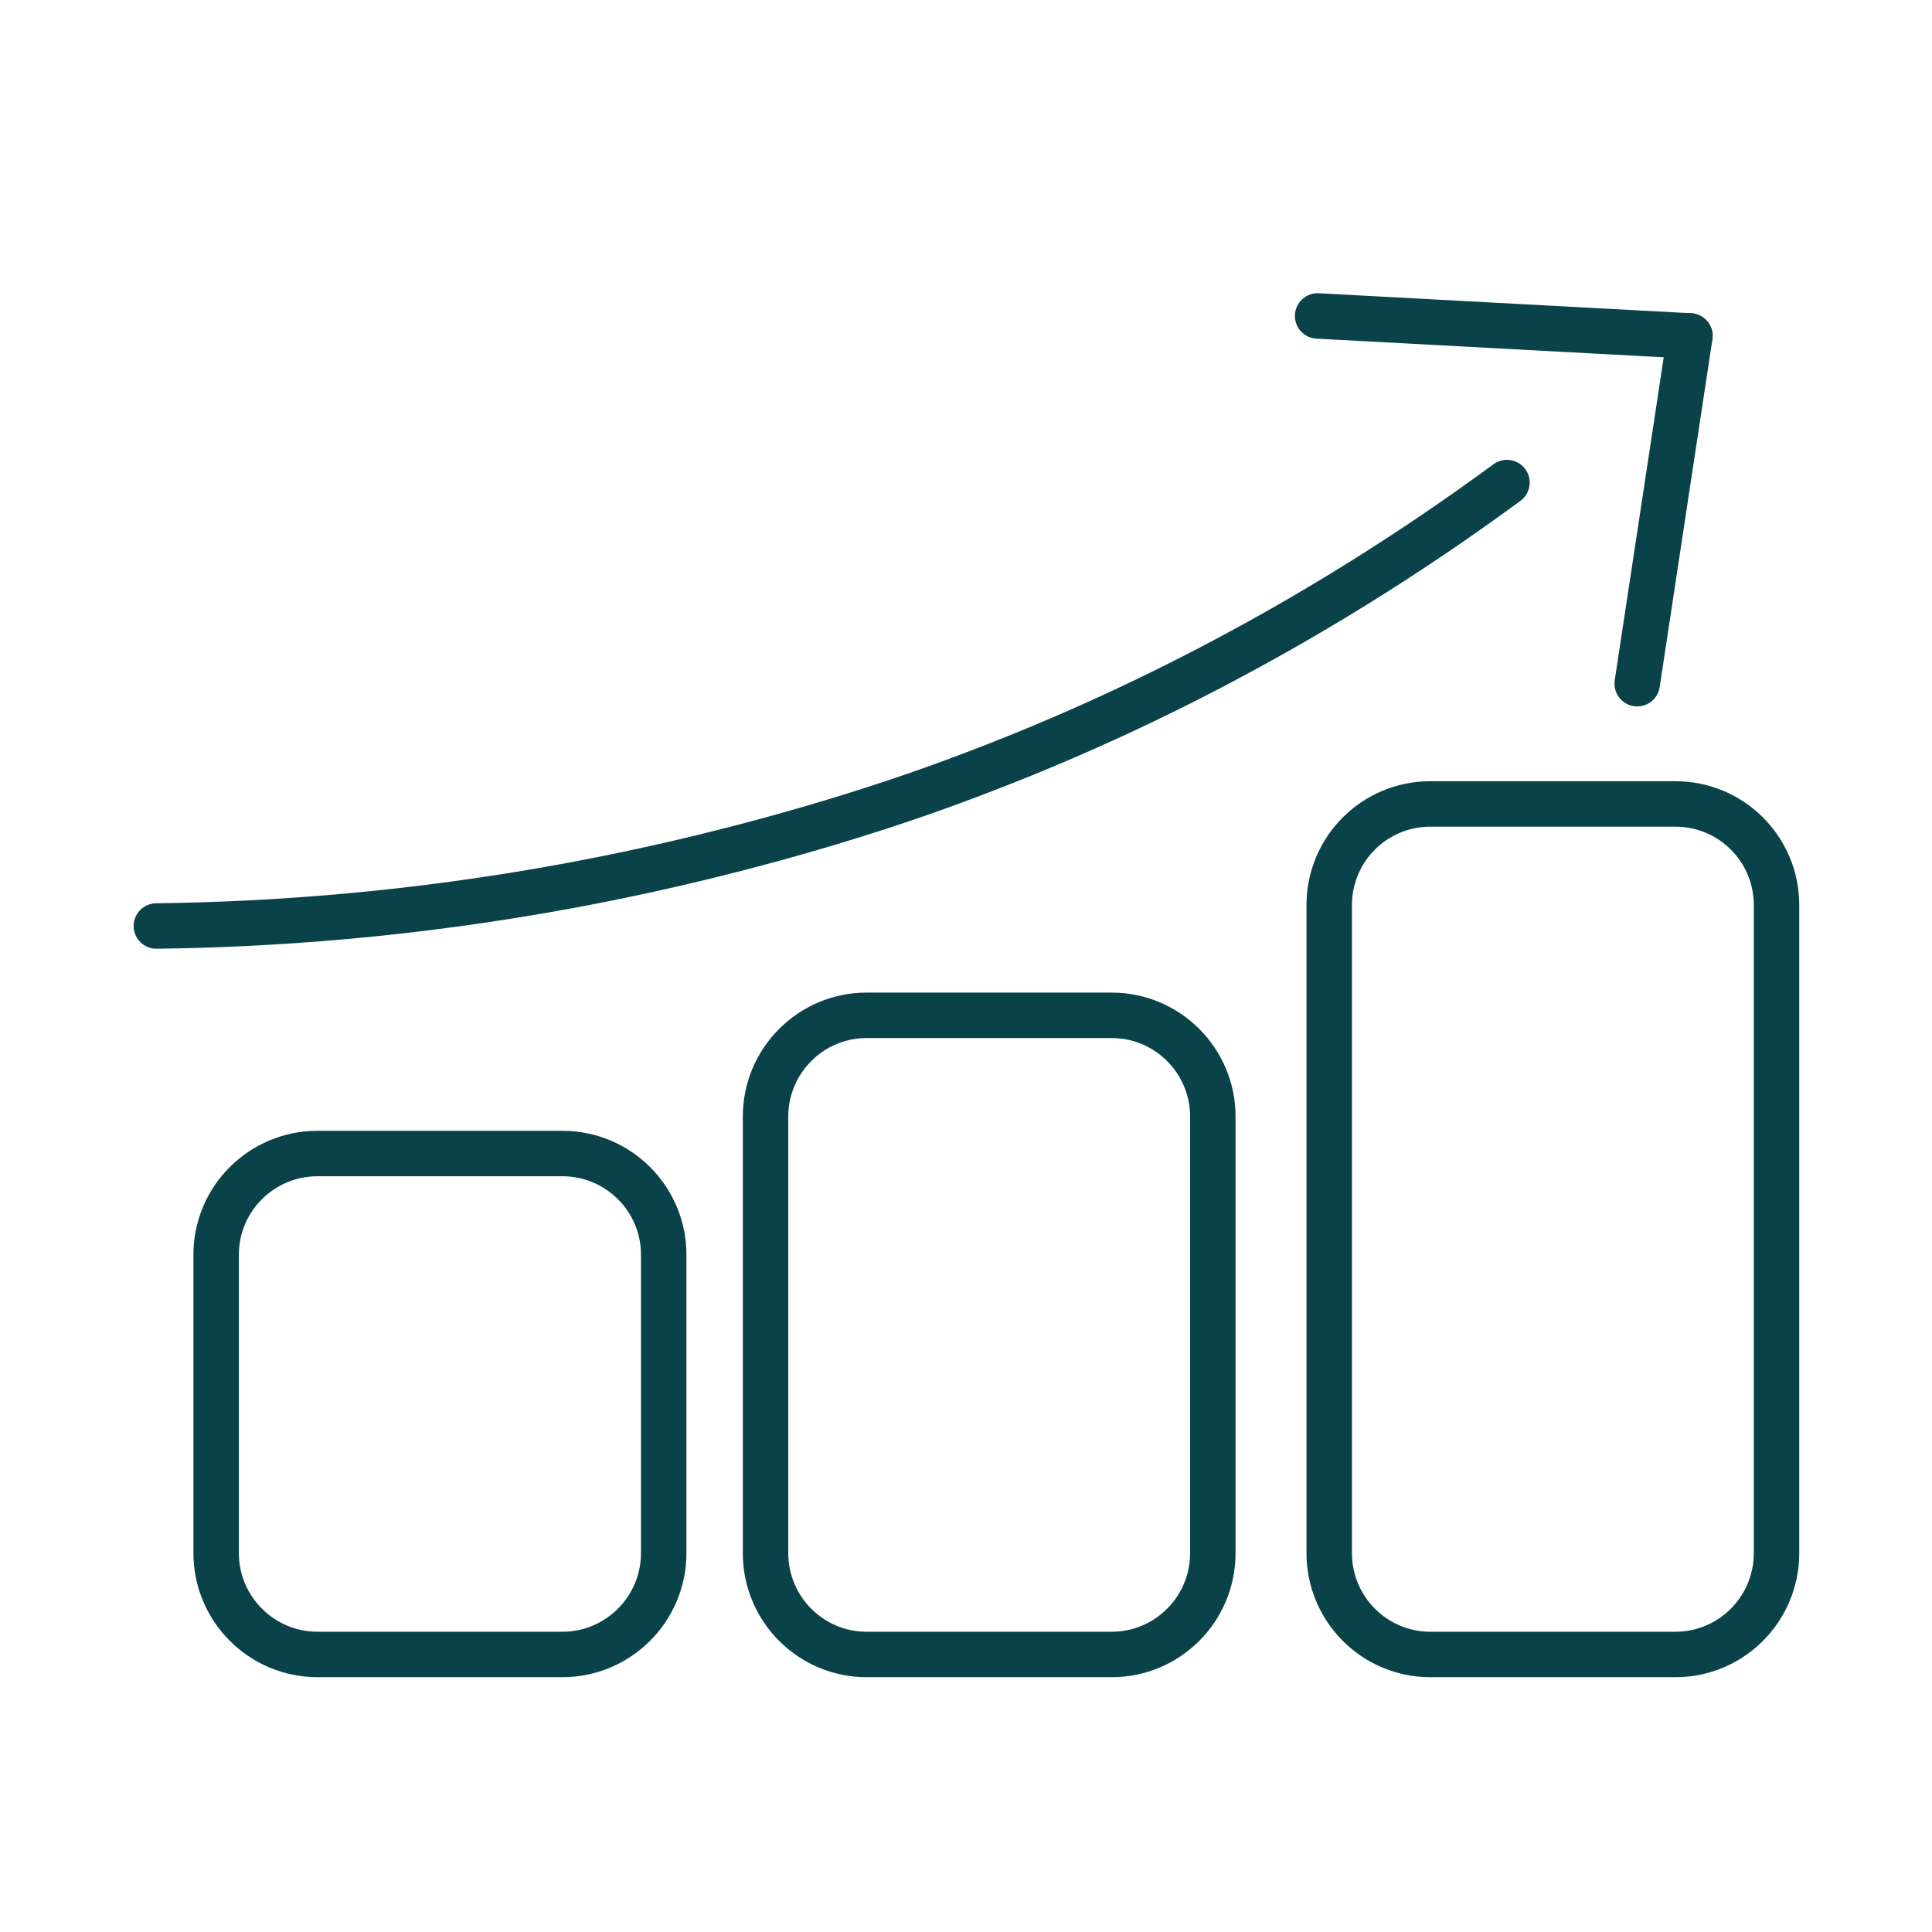
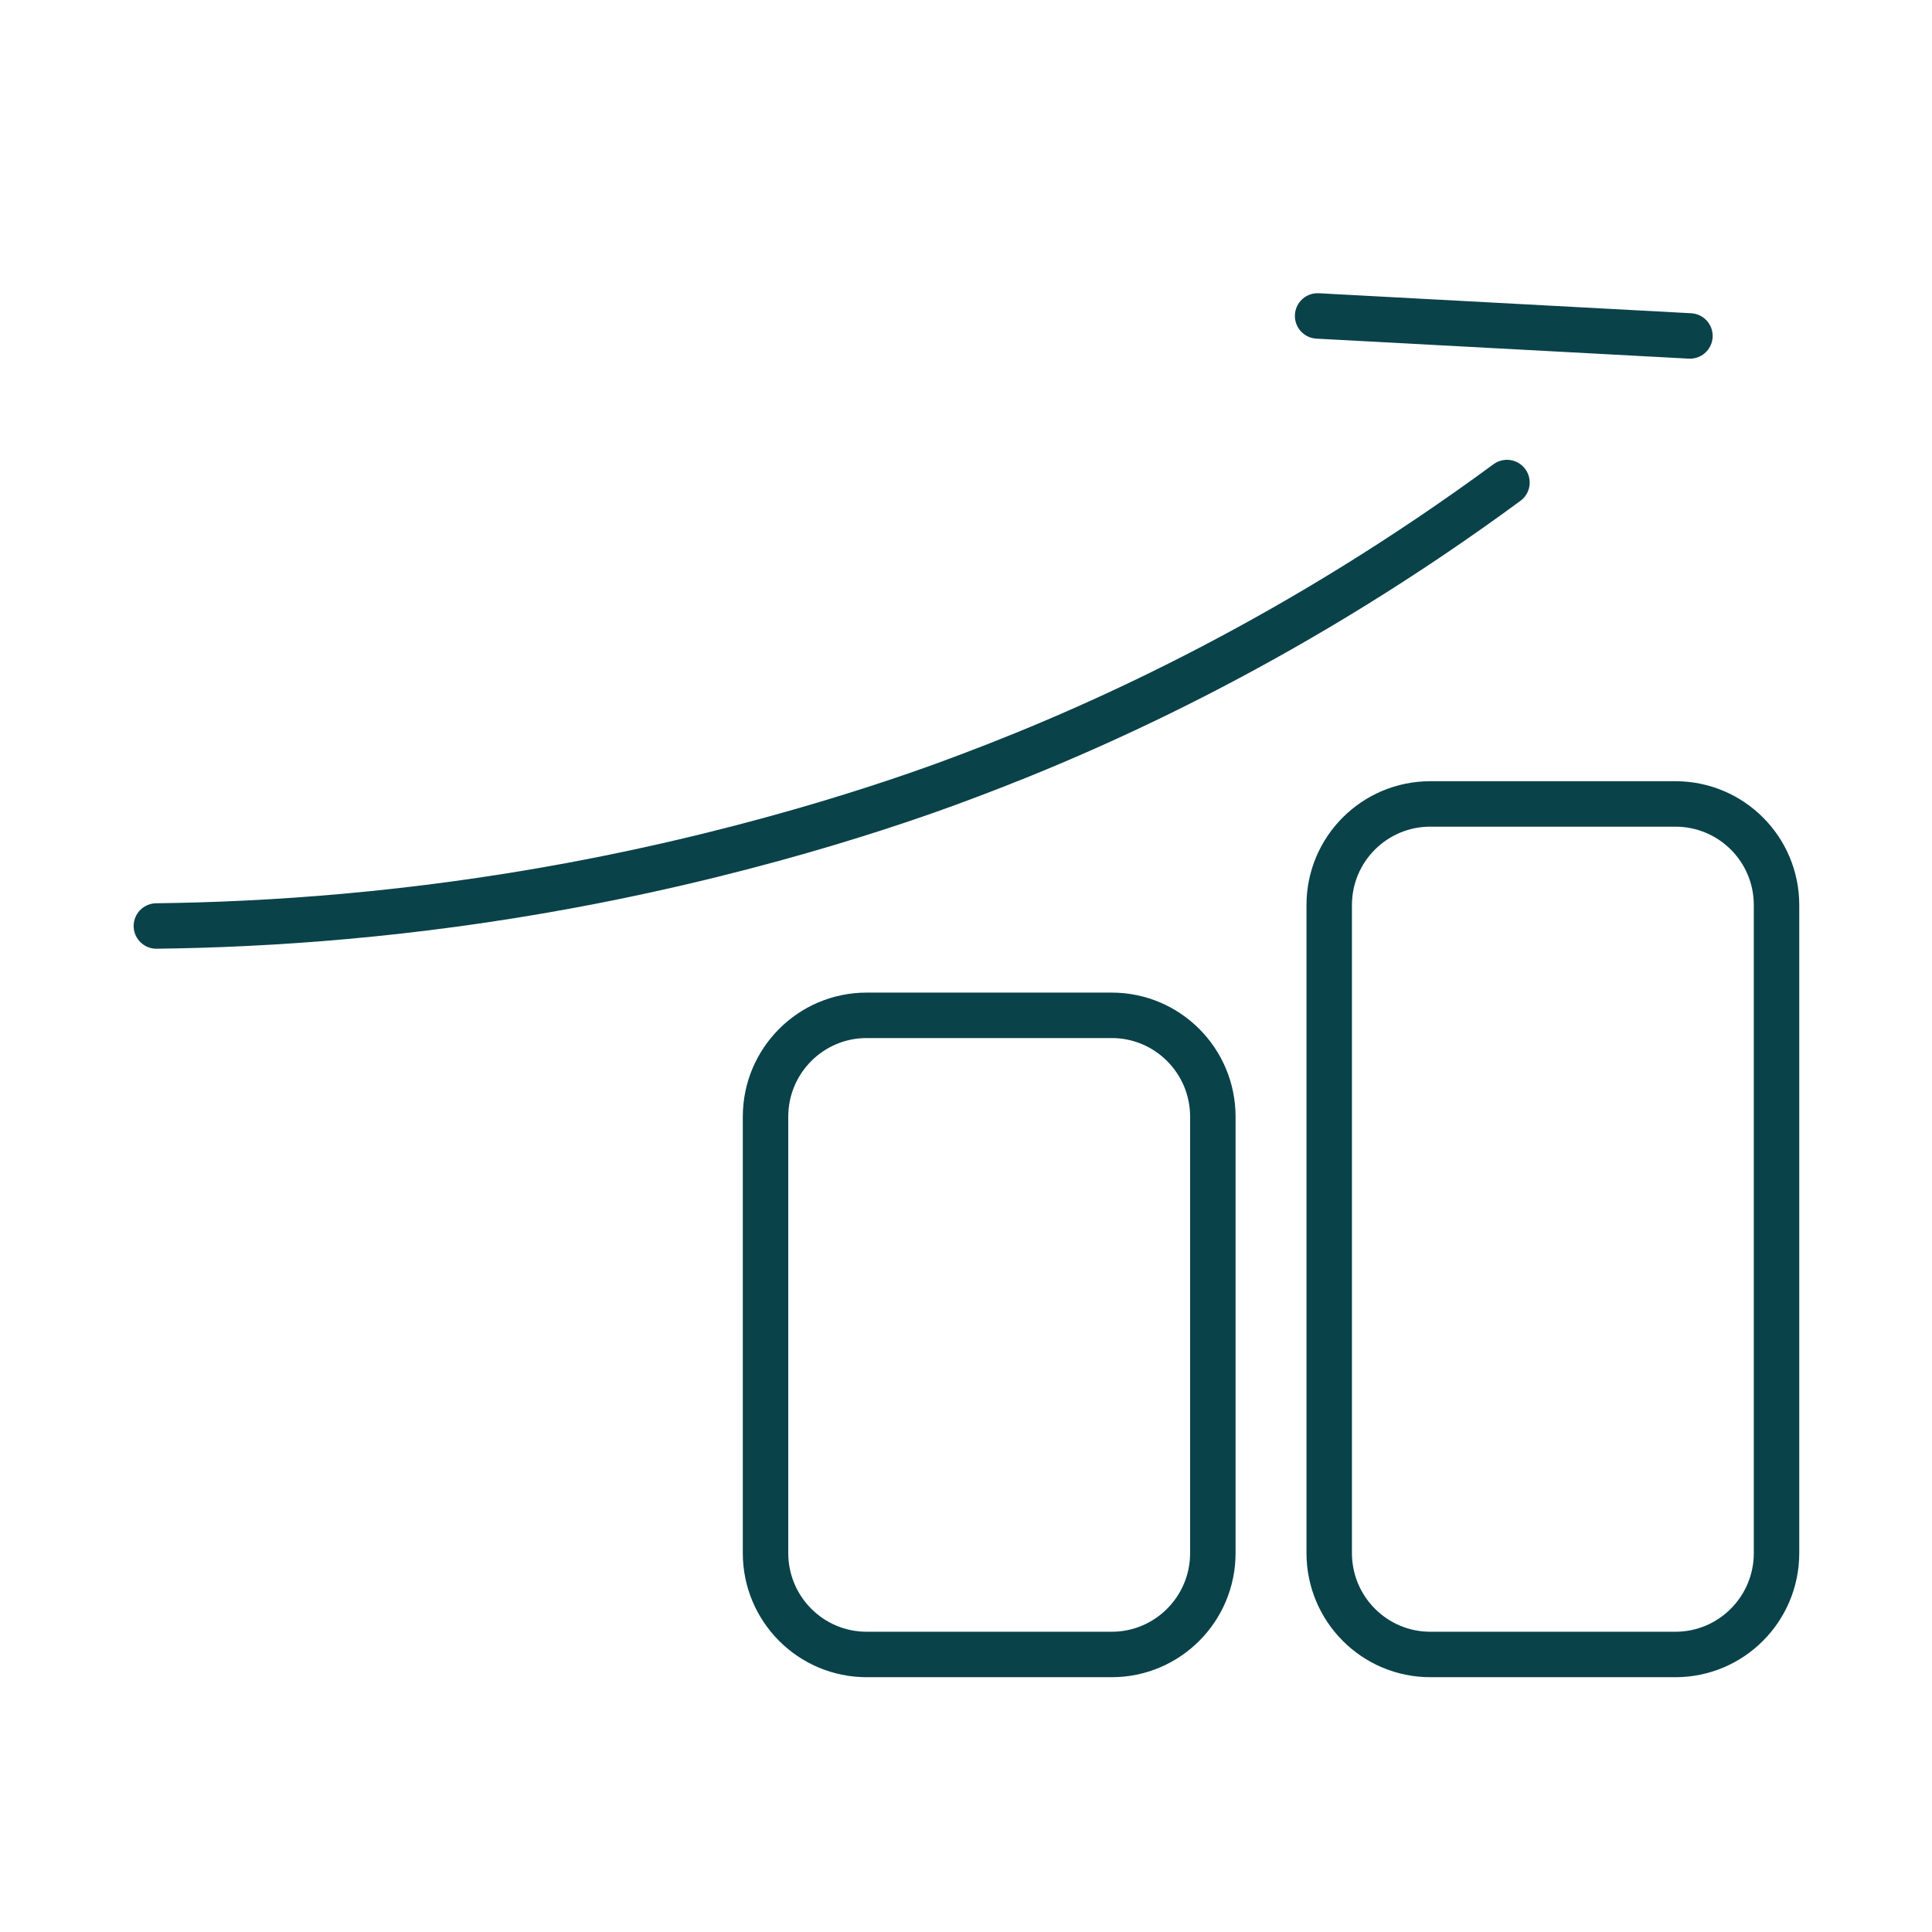
<svg xmlns="http://www.w3.org/2000/svg" version="1.2" viewBox="0 0 850 850" width="850" height="850">
  <title>file</title>
  <style>
		.s0 { fill: none;stroke: #0a424a;stroke-linecap: round;stroke-linejoin: round;stroke-width: 20 } 
	</style>
  <g id="Layer 1">
-     <path id="&lt;Path&gt;" class="s0" d="m247.4 727.9h-107.7c-24.6 0-44.6-20-44.6-44.6v-131.3c0-24.6 20-44.5 44.6-44.5h107.7c24.6 0 44.6 19.9 44.6 44.5v131.3c0 24.6-20 44.6-44.6 44.6z" />
    <path id="&lt;Path&gt;" class="s0" d="m489.1 727.9h-107.8c-24.6 0-44.5-20-44.5-44.6v-192c0-24.6 19.9-44.6 44.5-44.6h107.8c24.6 0 44.5 20 44.5 44.6v192c0 24.6-19.9 44.6-44.5 44.6z" />
    <path id="&lt;Path&gt;" class="s0" d="m737.1 727.9h-107.8c-24.6 0-44.5-20-44.5-44.6v-285.1c0-24.6 19.9-44.5 44.5-44.5h107.8c24.6 0 44.5 19.9 44.5 44.5v285.1c0 24.6-19.9 44.6-44.5 44.6z" />
    <path id="&lt;Path&gt;" class="s0" d="m68.8 407.4c49.8-0.6 112-4.8 182.5-17.9 88.7-16.5 153.9-40.2 175.4-48.4 60.6-22.8 145.2-61.8 236.3-128.8" />
    <path id="&lt;Path&gt;" class="s0" d="m579.7 139l163.8 8.8" />
-     <path id="&lt;Path&gt;" class="s0" d="m720.3 300.8l23.2-153" />
  </g>
</svg>